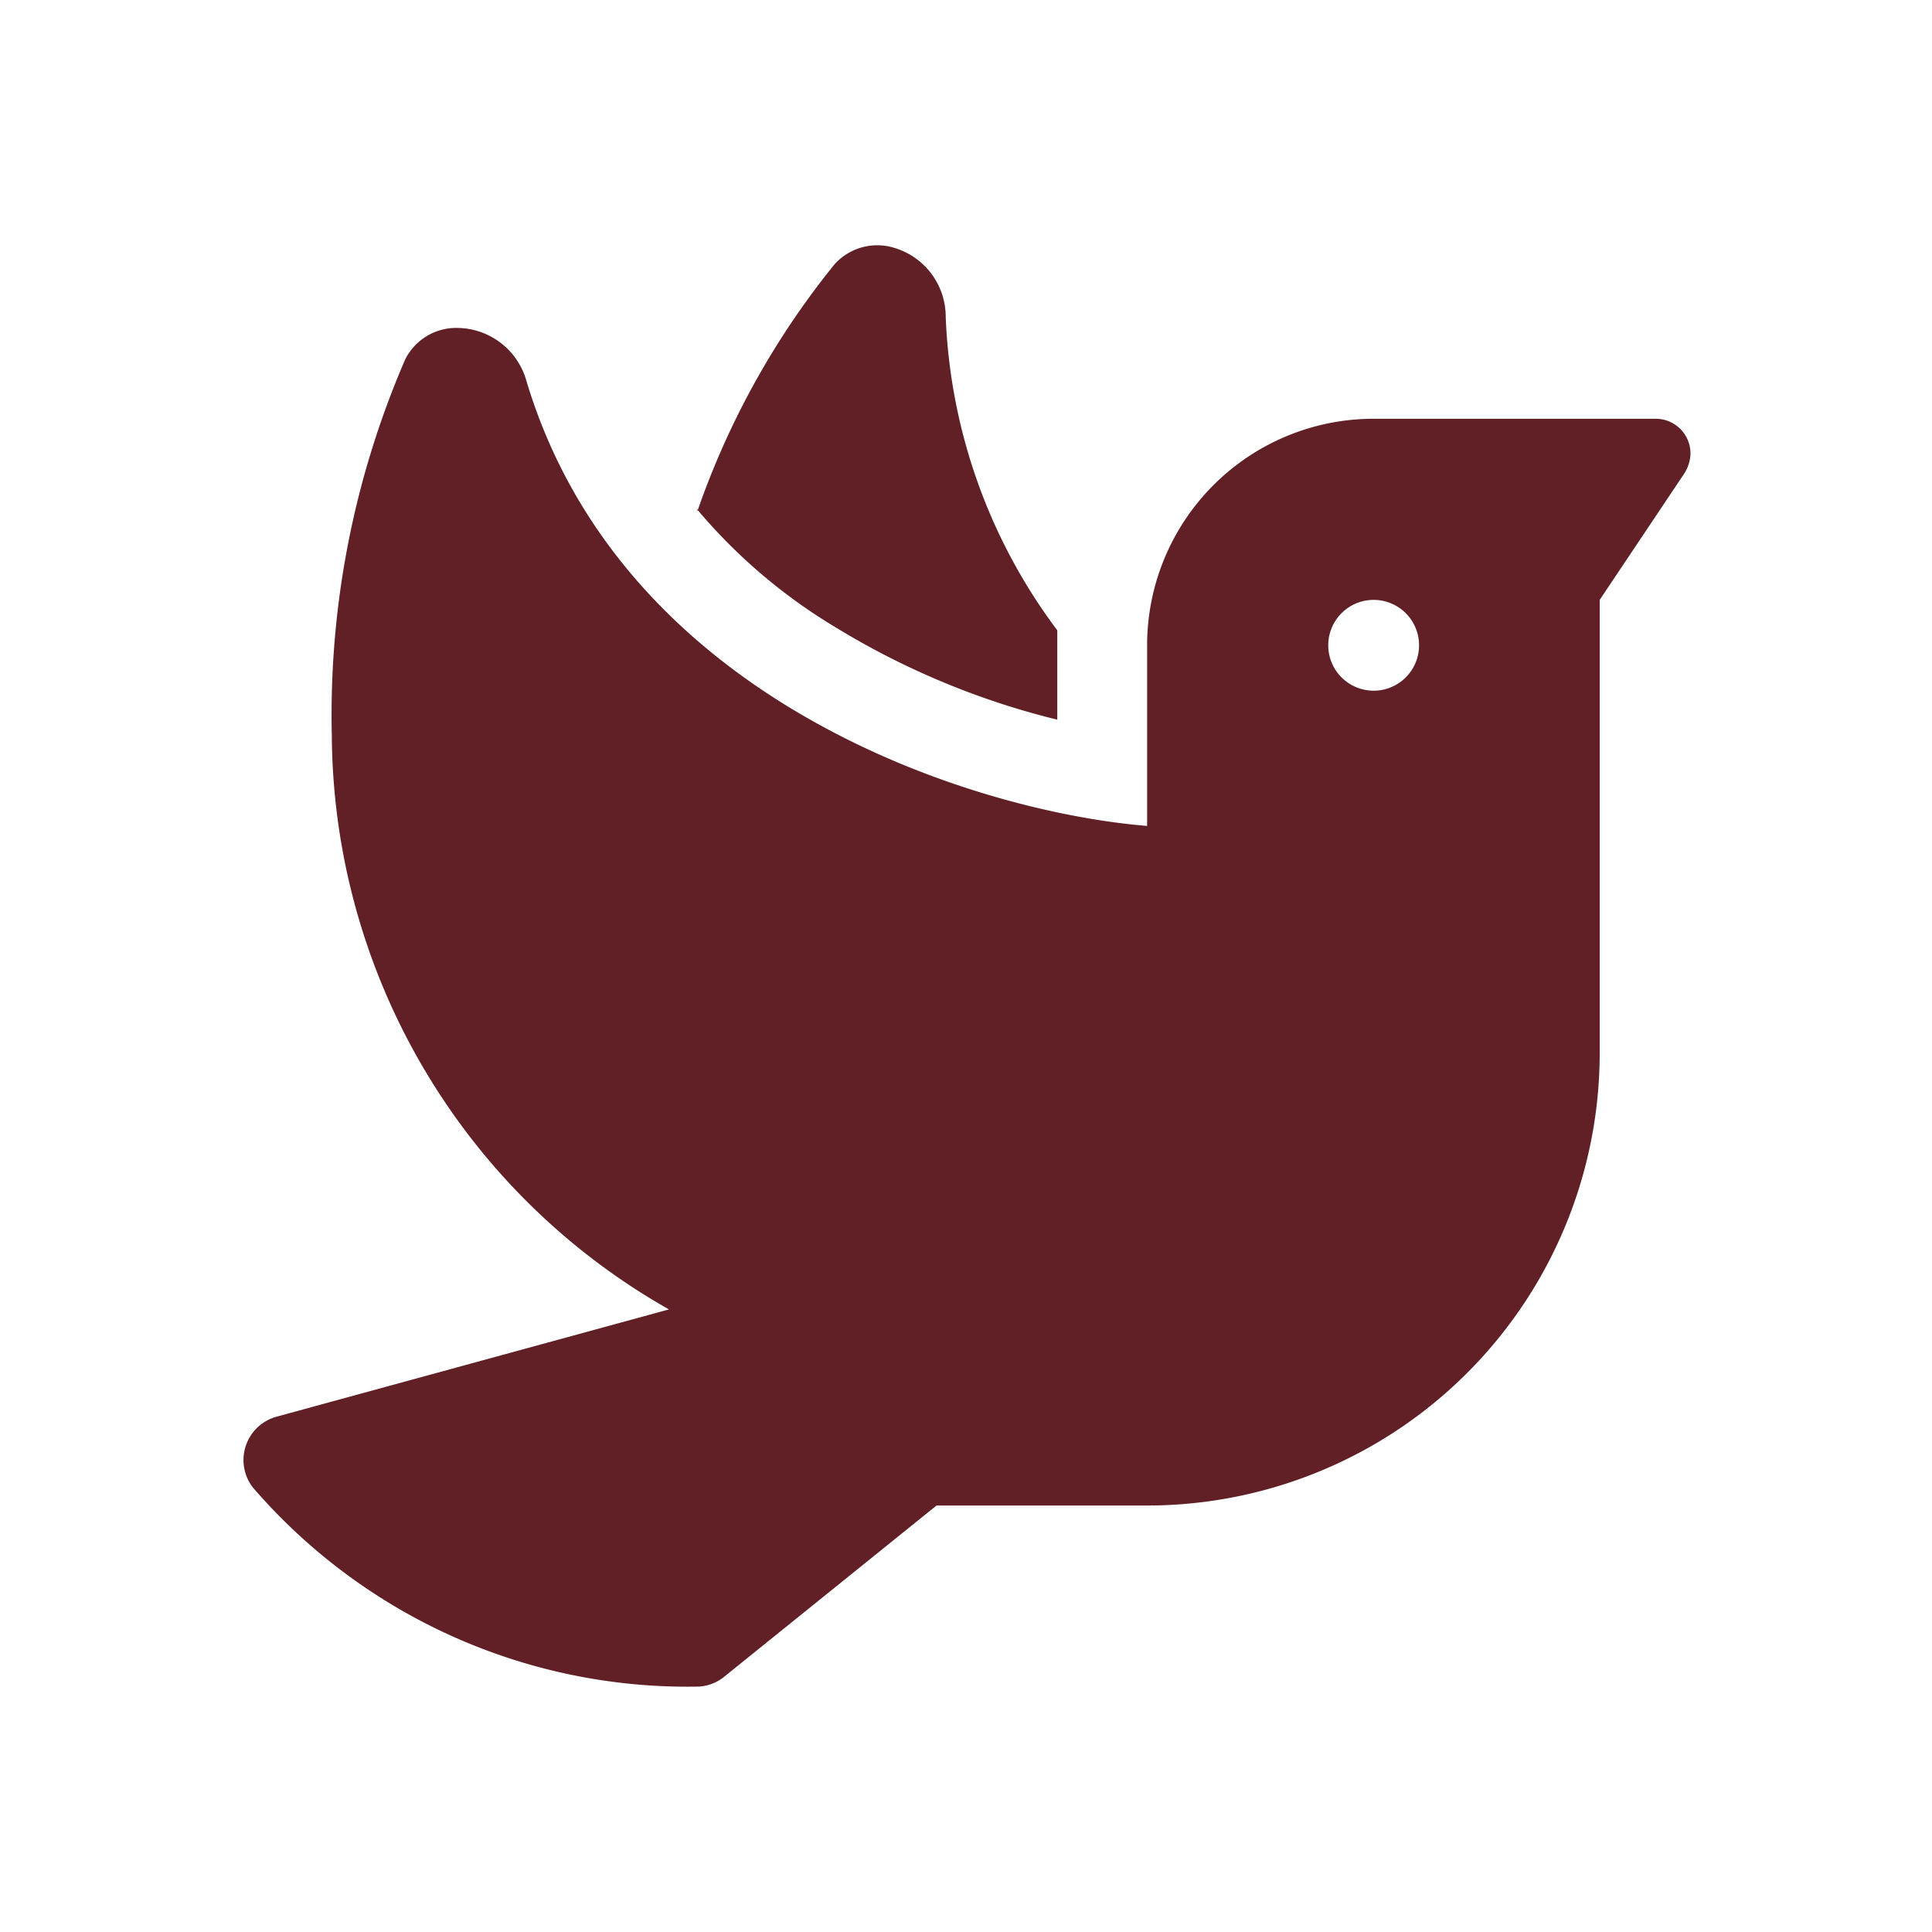
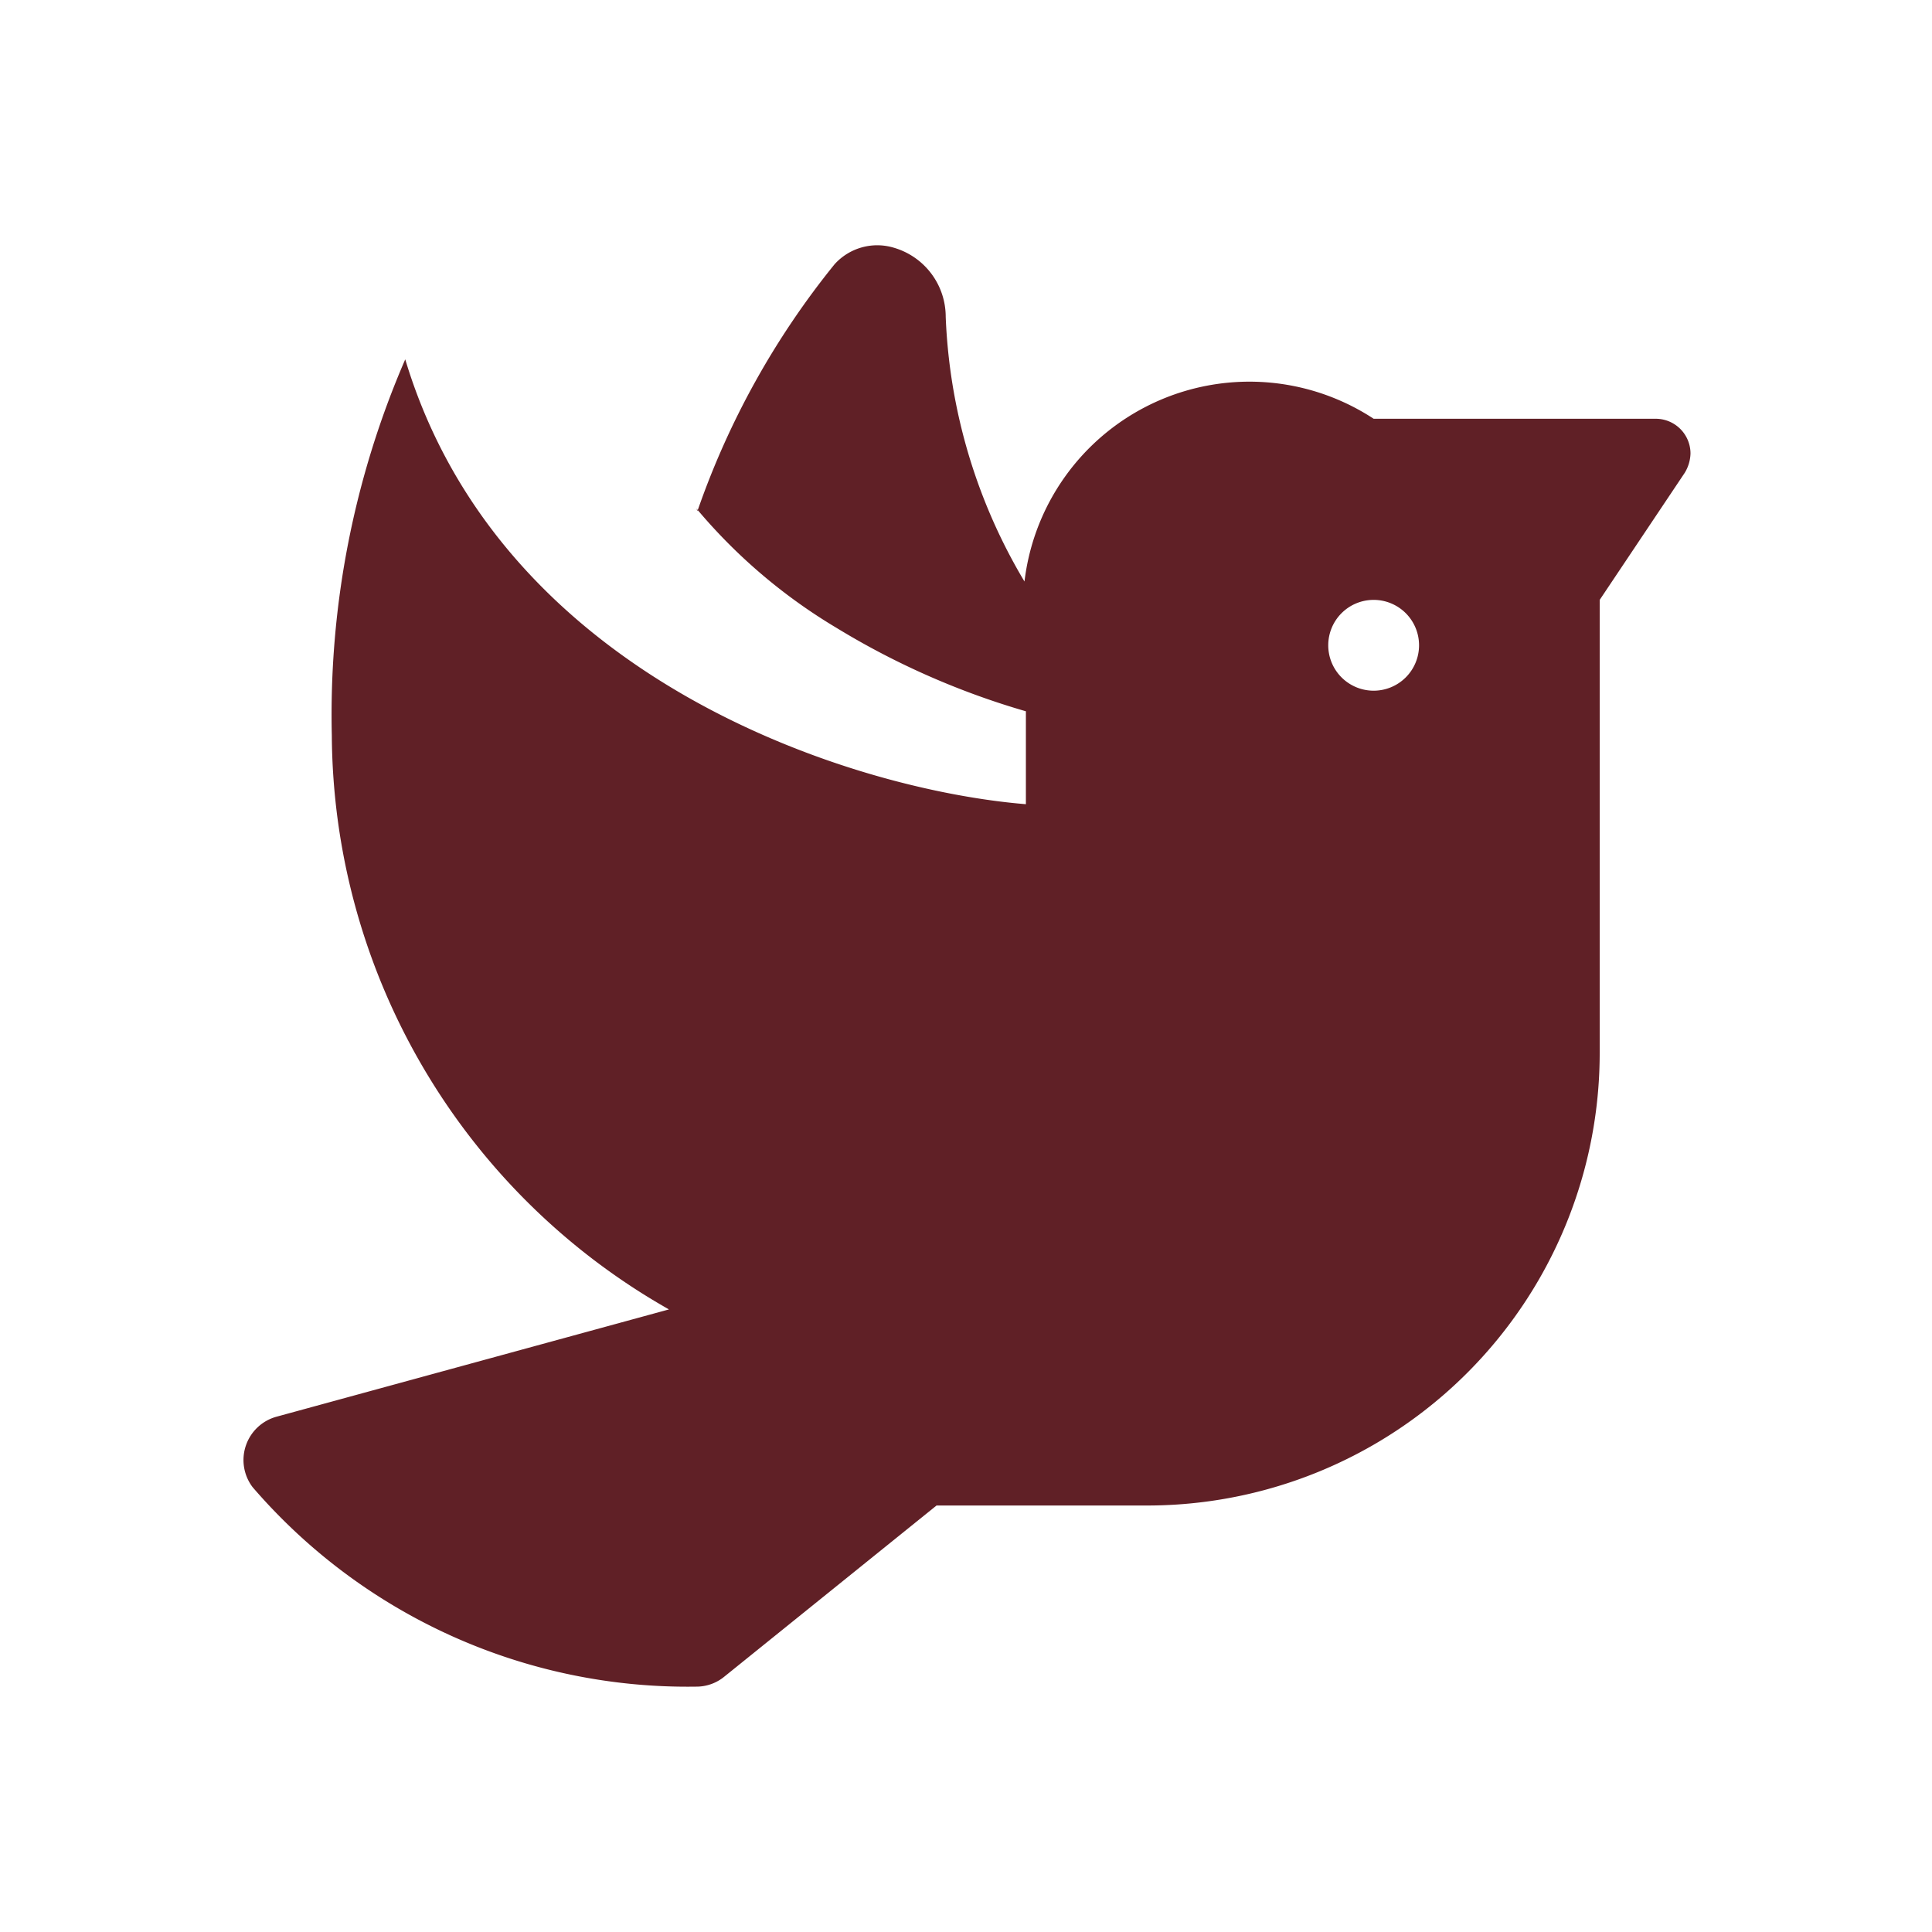
<svg xmlns="http://www.w3.org/2000/svg" viewBox="0 0 40 40">
  <defs>
    <style>.cls-1{fill:#602026;}</style>
  </defs>
  <g id="Design">
-     <path class="cls-1" d="M28.44,8.67h5.84a.72.72,0,0,1,.72.72.81.81,0,0,1-.12.4l-1.76,2.63v9.37a9.37,9.37,0,0,1-9.37,9.38H19.39L15,34.71a.91.91,0,0,1-.59.21,11.88,11.88,0,0,1-9.18-4.13.93.93,0,0,1,.5-1.46l8.12-2.22A13.75,13.75,0,0,1,6.87,15.23,18.51,18.51,0,0,1,8.39,7.44a1.18,1.18,0,0,1,1.1-.65,1.5,1.5,0,0,1,1.41,1.1c2,6.65,9.29,8.92,12.85,9.21V13.35A4.69,4.69,0,0,1,28.44,8.67Zm-14,1.91a16.91,16.91,0,0,1,2.84-5.11,1.19,1.19,0,0,1,1.23-.34,1.49,1.49,0,0,1,1.07,1.43,11.56,11.56,0,0,0,2.31,6.49V14.9A16.14,16.14,0,0,1,17.32,13a11.4,11.4,0,0,1-2.9-2.47ZM27.5,13.35a.94.94,0,1,0,.94-.93A.94.94,0,0,0,27.5,13.35Z" />
+     <path class="cls-1" d="M28.44,8.67h5.84a.72.72,0,0,1,.72.72.81.81,0,0,1-.12.4l-1.76,2.63v9.37a9.37,9.37,0,0,1-9.37,9.38H19.39L15,34.71a.91.91,0,0,1-.59.21,11.88,11.88,0,0,1-9.18-4.13.93.93,0,0,1,.5-1.46l8.12-2.22A13.75,13.75,0,0,1,6.87,15.23,18.51,18.51,0,0,1,8.39,7.44c2,6.65,9.29,8.92,12.85,9.21V13.35A4.69,4.69,0,0,1,28.44,8.67Zm-14,1.91a16.91,16.91,0,0,1,2.84-5.11,1.19,1.19,0,0,1,1.23-.34,1.49,1.49,0,0,1,1.07,1.43,11.56,11.56,0,0,0,2.31,6.49V14.9A16.14,16.14,0,0,1,17.32,13a11.4,11.4,0,0,1-2.9-2.47ZM27.5,13.35a.94.94,0,1,0,.94-.93A.94.94,0,0,0,27.5,13.35Z" />
  </g>
</svg>